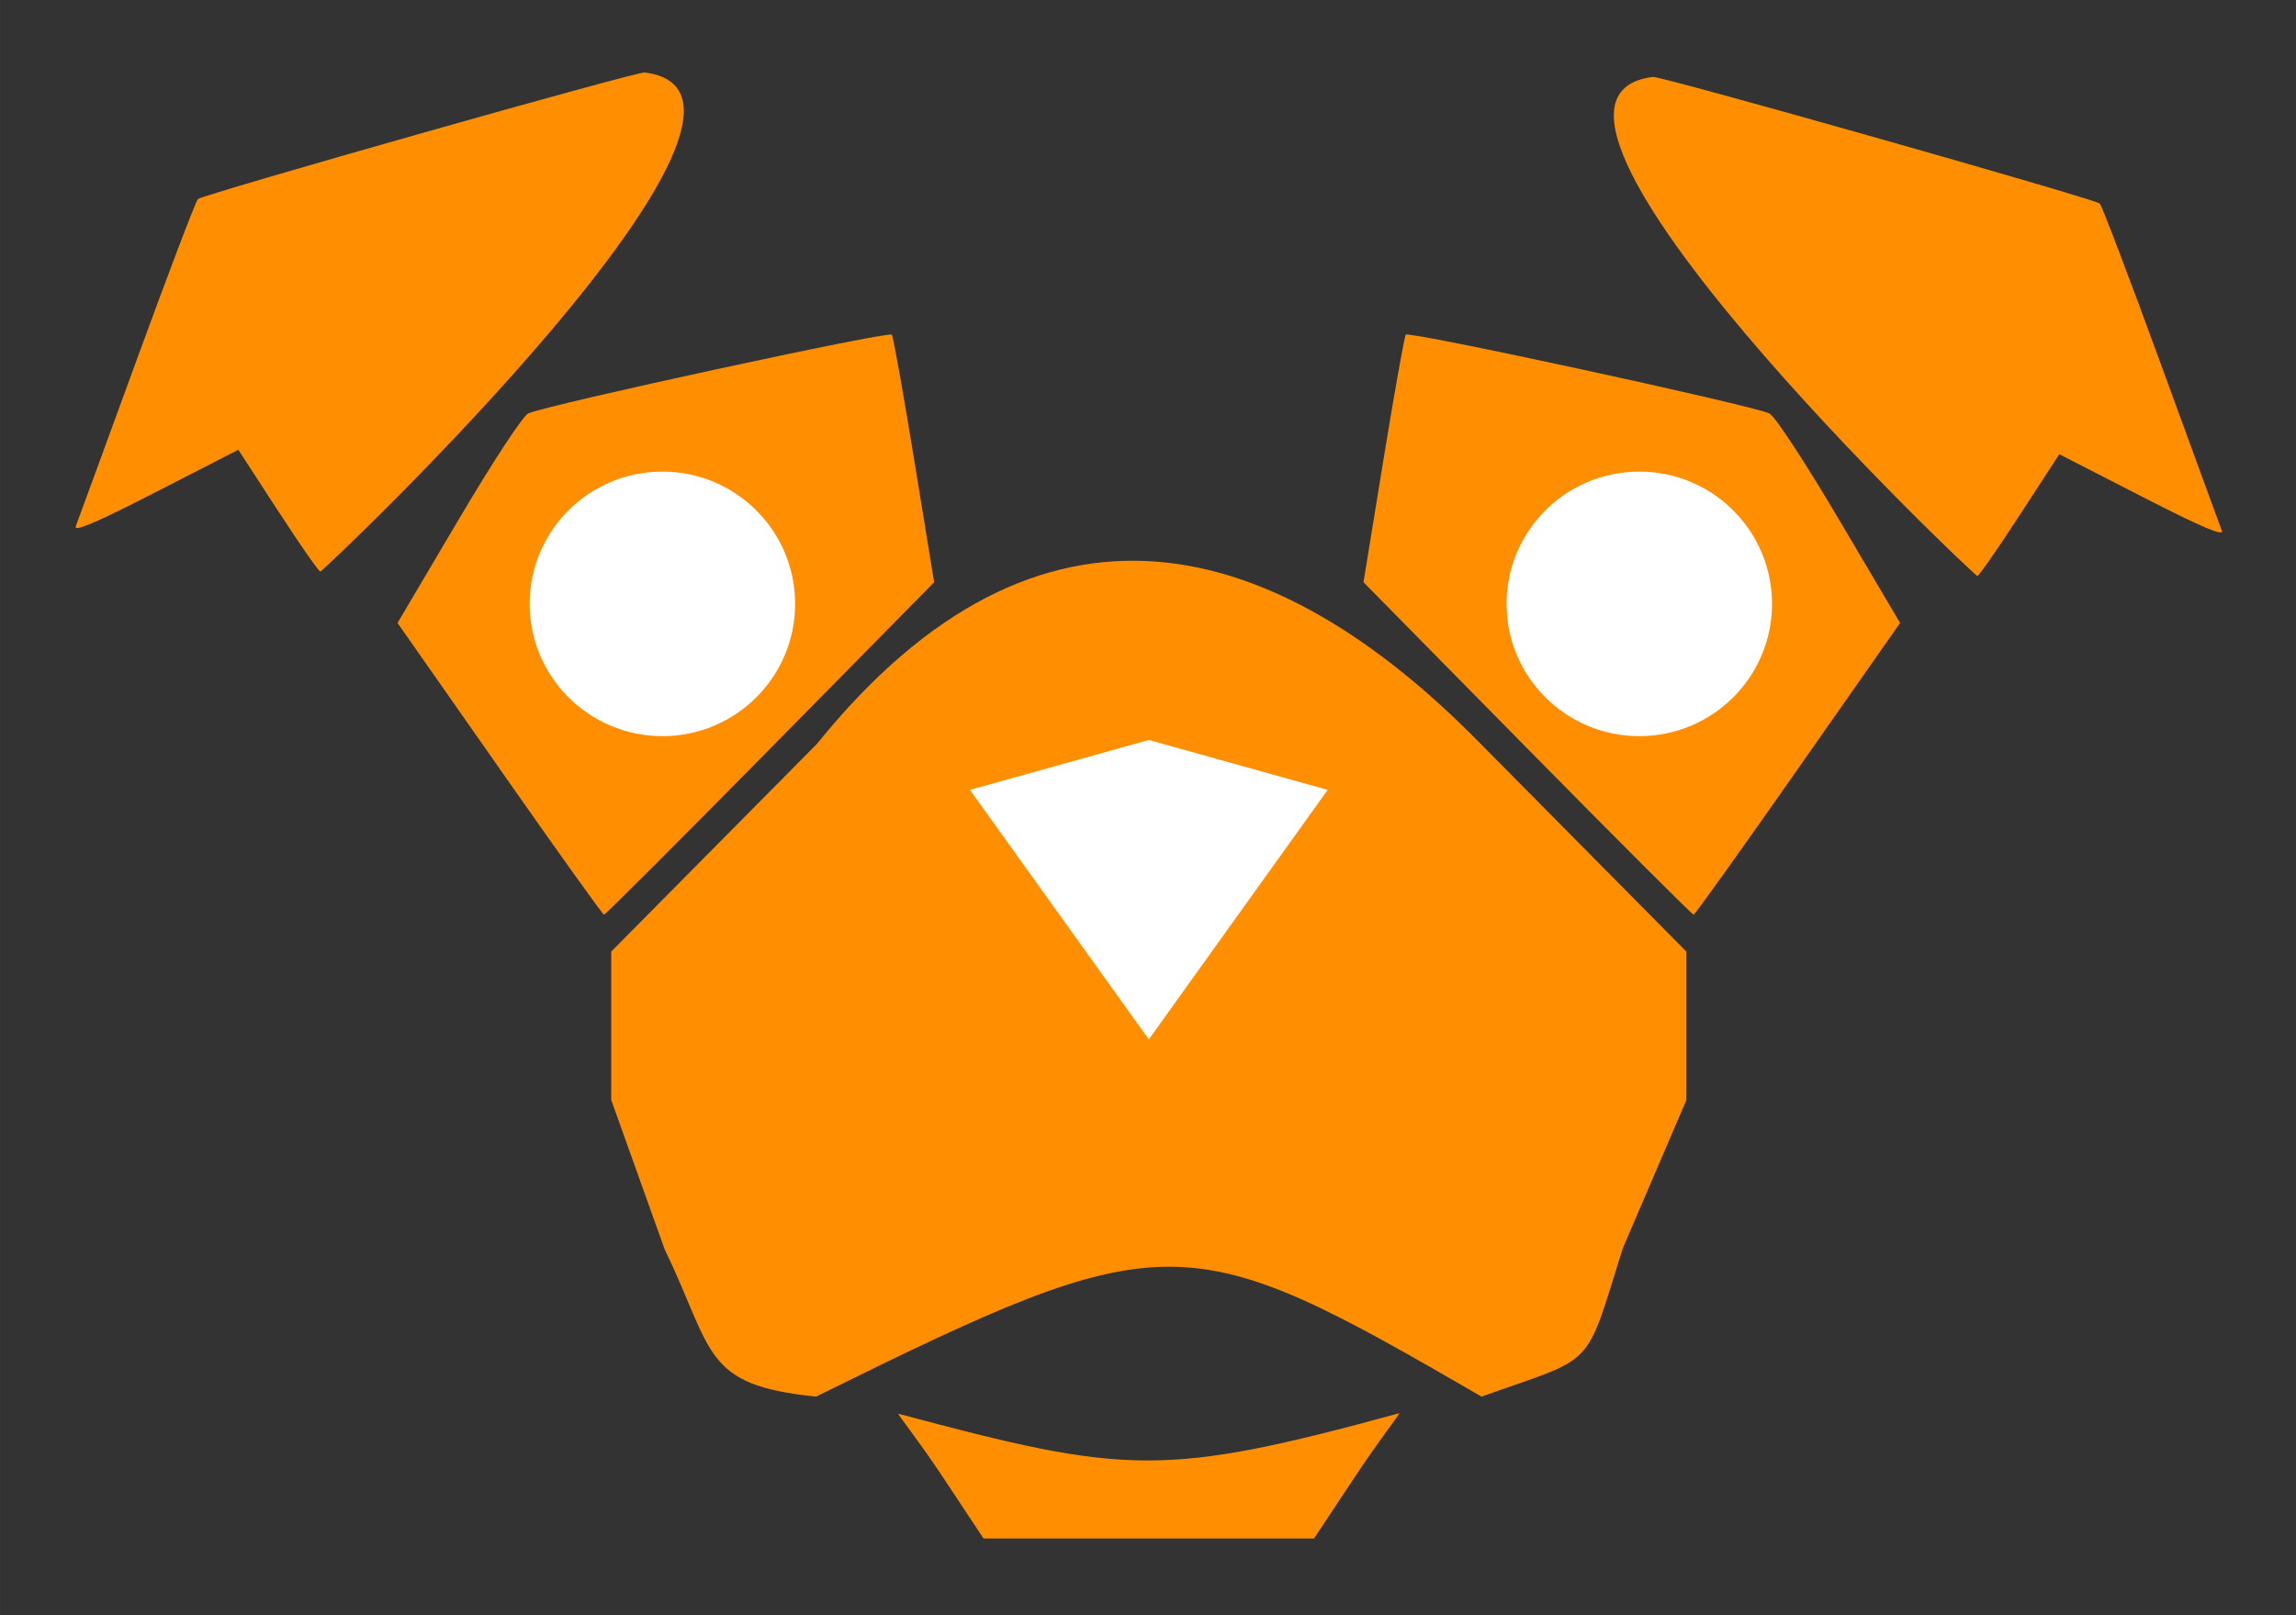
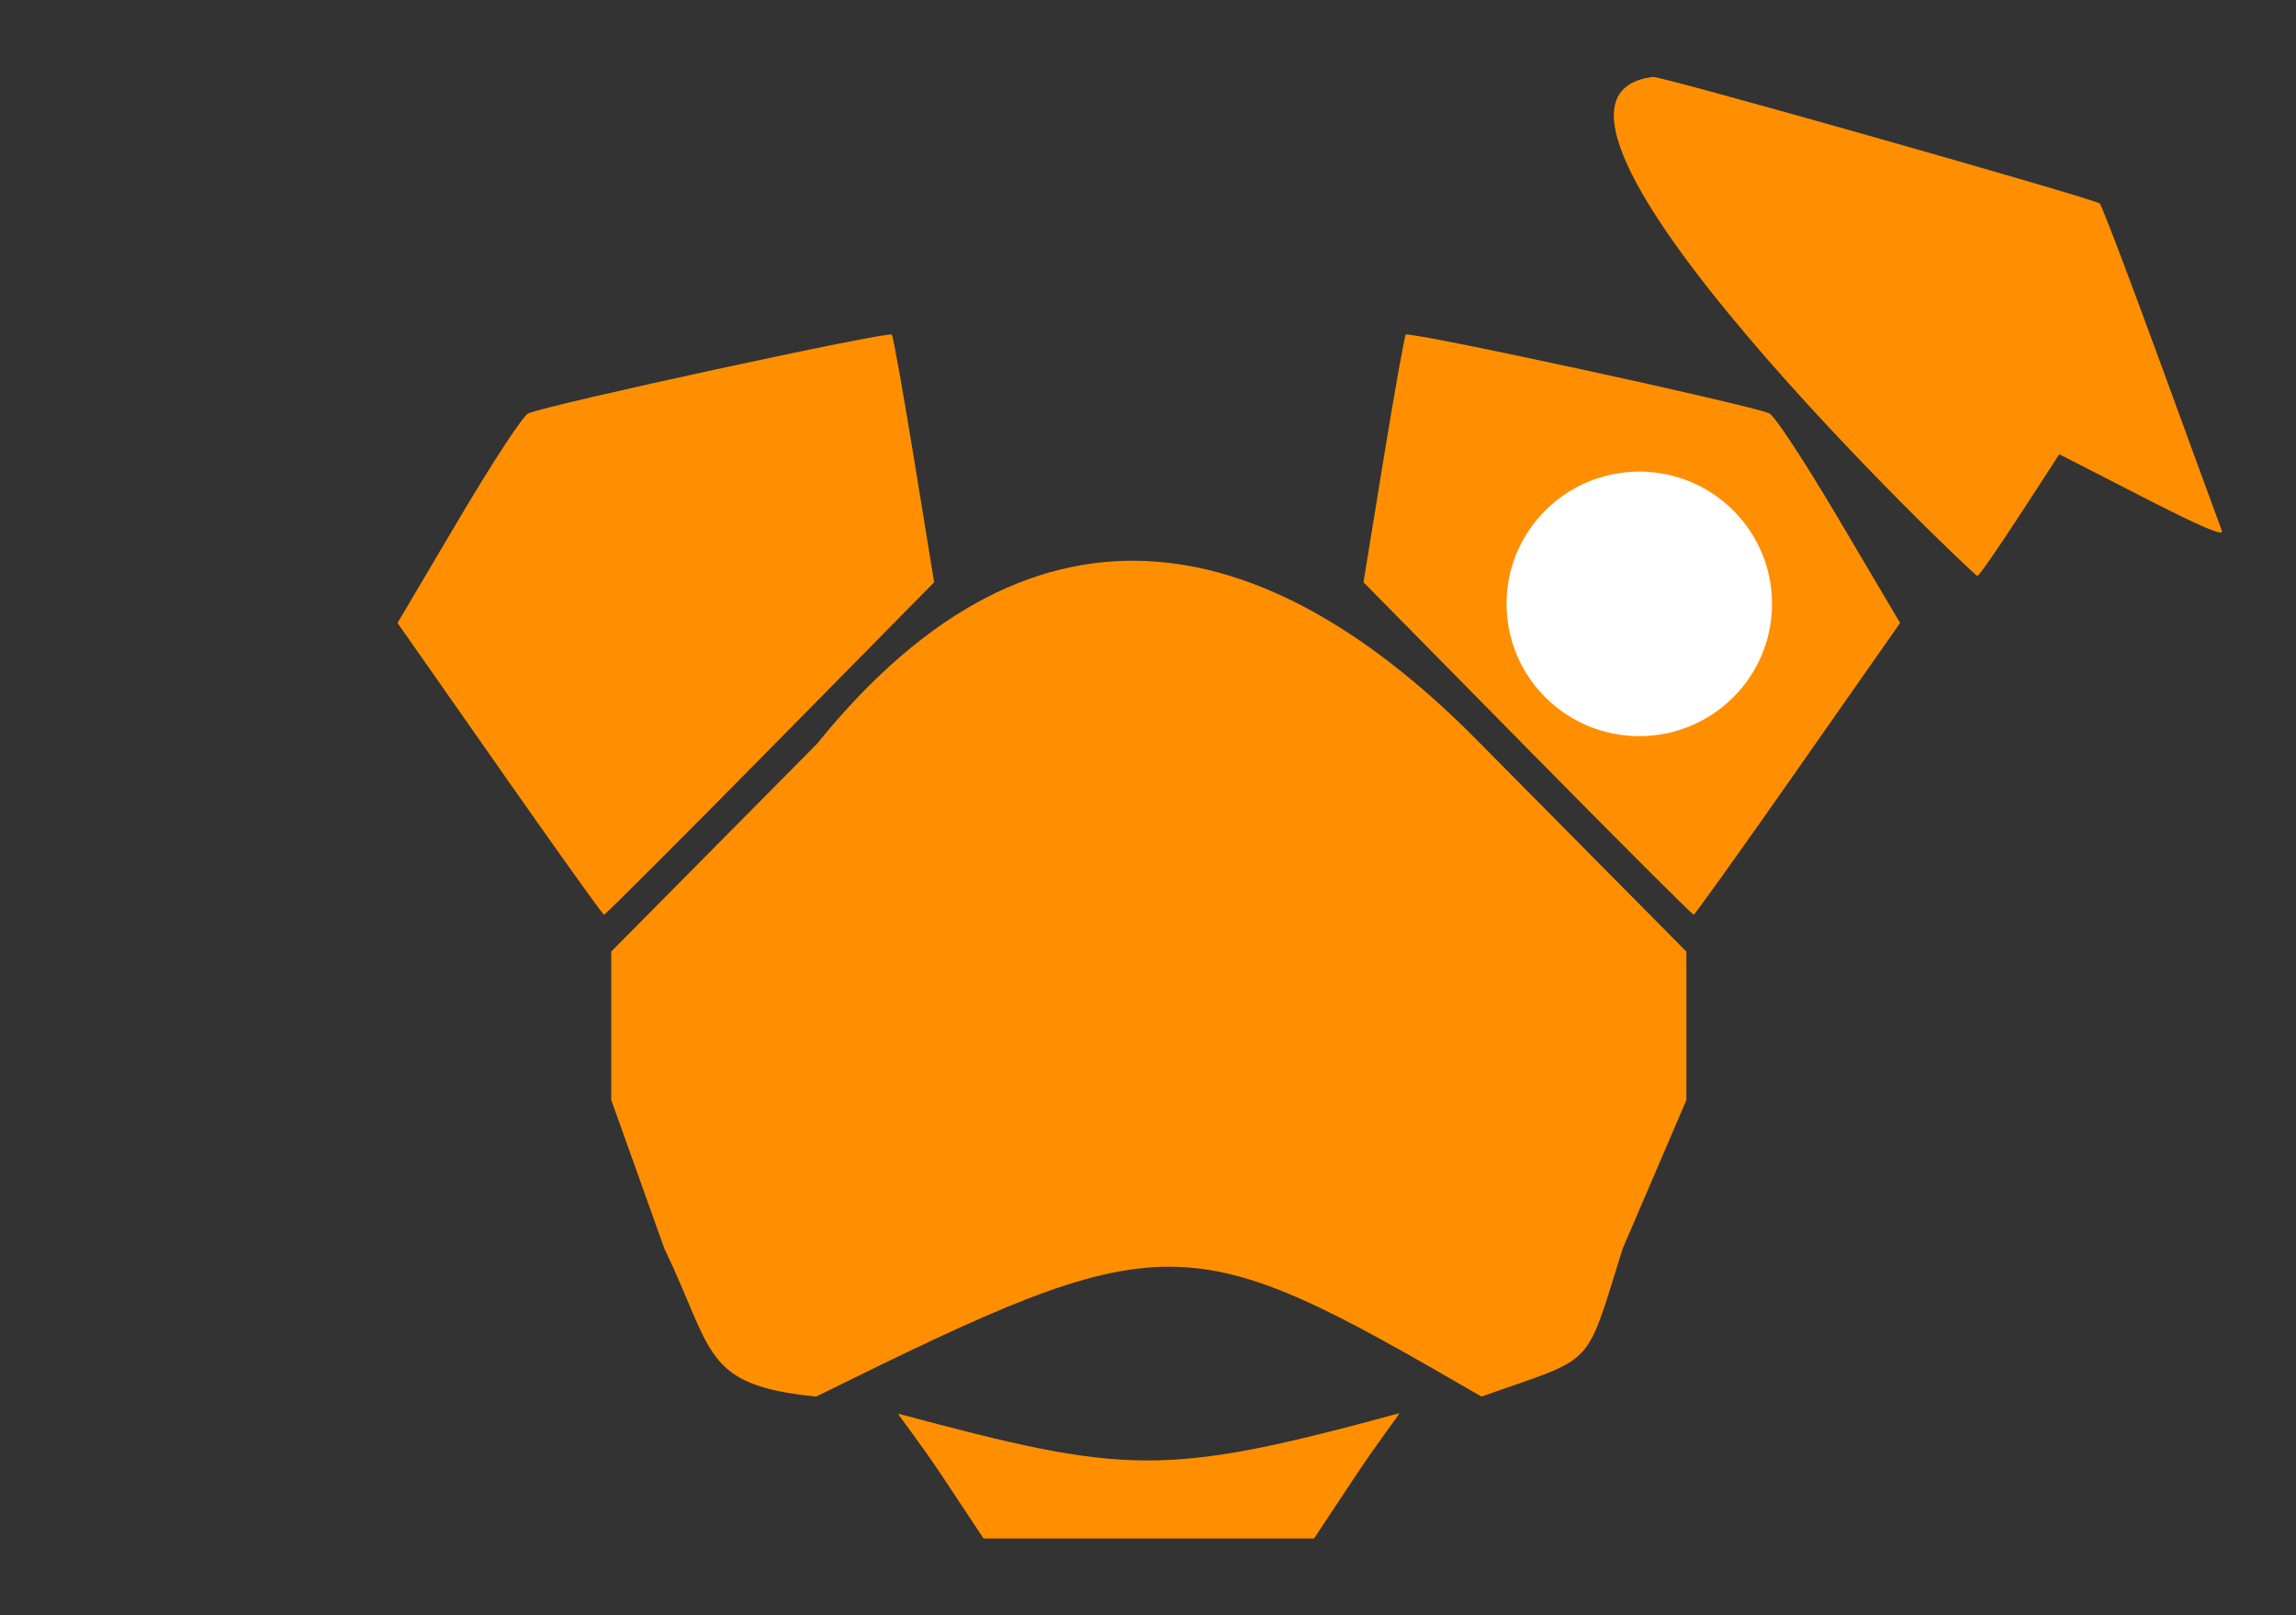
<svg xmlns="http://www.w3.org/2000/svg" width="216" height="152" viewBox="0 0 57.15 40.217" version="1.1" id="svg8">
  <rect x="0" y="0" width="57.15" height="40.217" fill="#333333" stroke="none" />
  <defs id="defs2" />
  <g id="layer1" transform="translate(0,-256.817)">
    <g id="g1662" transform="matrix(0.878,0,0,0.878,93.324,106.382)" style="stroke-width:1.139">
      <path style="fill:#ff8f00;fill-opacity:1;stroke-width:0.117" d="m -79.593,213.179 c -0.652,-0.983 -1.254,-1.732 -1.23,-1.75 6.462,1.729 7.503,1.81 14.199,-0.013 0.023,0.018 -0.579,0.78 -1.23,1.763 l -1.185,1.788 h -4.685 -4.685 z" id="path1555" />
      <path style="fill:#ff8f00;fill-opacity:1;stroke-width:0.117" d="m -87.458,206.742 -1.505,-4.21 v -4.21 l 5.83,-5.887 c 6.337,-7.847 13.001,-5.942 18.822,9.9e-4 l 5.828,5.888 v 4.211 l -1.806,4.211 c -1.094,3.493 -0.729,3.029 -4.002,4.197 -8.422,-4.883 -8.857,-4.937 -18.865,0 -3.237,-0.328 -2.885,-1.257 -4.303,-4.201 z" id="path1553" />
      <path style="fill:#ff8f00;fill-opacity:1;stroke-width:0.117" d="m -92.128,193.137 -2.894,-4.133 1.722,-2.914 c 0.987,-1.671 1.835,-2.963 1.986,-3.029 0.586,-0.255 10.239,-2.345 10.307,-2.232 0.04,0.066 0.327,1.673 0.636,3.571 l 0.562,3.45 -4.647,4.717 c -2.556,2.594 -4.677,4.714 -4.713,4.711 -0.035,-0.002 -1.368,-1.866 -2.959,-4.14 z" id="path1549" />
-       <path style="fill:#ffffff;fill-opacity:1;stroke:none;stroke-width:0.117;stroke-opacity:1" d="m -58.418,192.042 c 0.775,-0.404 1.486,-1.127 1.906,-1.941 0.255,-0.494 0.306,-0.789 0.306,-1.776 -2.98e-4,-1.028 -0.046,-1.271 -0.346,-1.842 -0.414,-0.788 -1.133,-1.505 -1.931,-1.926 -0.489,-0.258 -0.781,-0.309 -1.759,-0.309 -0.977,0 -1.27,0.051 -1.758,0.309 -0.799,0.421 -1.517,1.137 -1.931,1.926 -0.3,0.571 -0.346,0.814 -0.346,1.842 -1.99e-4,1.344 0.236,1.969 1.086,2.873 0.872,0.927 1.781,1.281 3.145,1.224 0.739,-0.031 1.135,-0.123 1.628,-0.38 z" id="path1543" />
-       <path style="fill:#ff8f00;fill-opacity:1;stroke-width:0.117" d="m -98.412,185.822 -1.123,-1.729 -2.351,1.206 c -1.679,0.861 -2.325,1.137 -2.258,0.964 0.051,-0.133 0.825,-2.246 1.719,-4.696 0.894,-2.449 1.678,-4.511 1.742,-4.582 0.115,-0.127 12.589,-3.663 12.669,-3.591 5.107,0.636 -9.102,14.147 -9.197,14.152 -0.043,0.002 -0.583,-0.774 -1.2,-1.725 z" id="path1541" />
-       <path style="fill:#ffffff;fill-opacity:1;fill-rule:nonzero;stroke:none;stroke-width:2.41;stroke-miterlimit:4;stroke-dasharray:none;stroke-opacity:1" d="m -78.794,193.738 5.071,-1.415 5.071,1.415 -5.071,7.076 z" id="rect1534" />
      <path style="fill:#ff8f00;fill-opacity:1;stroke-width:0.117" d="m -55.318,193.137 2.894,-4.133 -1.722,-2.914 c -0.987,-1.671 -1.835,-2.963 -1.986,-3.029 -0.586,-0.255 -10.239,-2.345 -10.307,-2.232 -0.04,0.066 -0.327,1.673 -0.636,3.571 l -0.562,3.45 4.647,4.717 c 2.556,2.594 4.677,4.714 4.713,4.711 0.035,-0.002 1.368,-1.866 2.959,-4.14 z" id="path1549-0" />
-       <ellipse ry="3.751" rx="3.763" style="fill:#ffffff;fill-opacity:1;fill-rule:nonzero;stroke:none;stroke-width:2.41;stroke-miterlimit:4;stroke-dasharray:none;stroke-opacity:1" id="path1572" cx="-87.513" cy="188.463" />
      <ellipse ry="3.751" rx="3.763" style="fill:#ffffff;fill-opacity:1;fill-rule:nonzero;stroke:none;stroke-width:2.41;stroke-miterlimit:4;stroke-dasharray:none;stroke-opacity:1" id="path1572-1" cx="-59.818" cy="188.463" />
      <path style="fill:#ff8f00;fill-opacity:1;stroke-width:0.117" d="m -49.034,185.948 1.123,-1.729 2.351,1.206 c 1.679,0.861 2.325,1.137 2.258,0.964 -0.05,-0.133 -0.825,-2.246 -1.719,-4.696 -0.894,-2.449 -1.678,-4.511 -1.742,-4.582 -0.115,-0.127 -12.589,-3.663 -12.669,-3.591 -5.107,0.636 9.102,14.147 9.197,14.152 0.043,0.002 0.583,-0.774 1.2,-1.725 z" id="path1541-1" />
    </g>
  </g>
</svg>